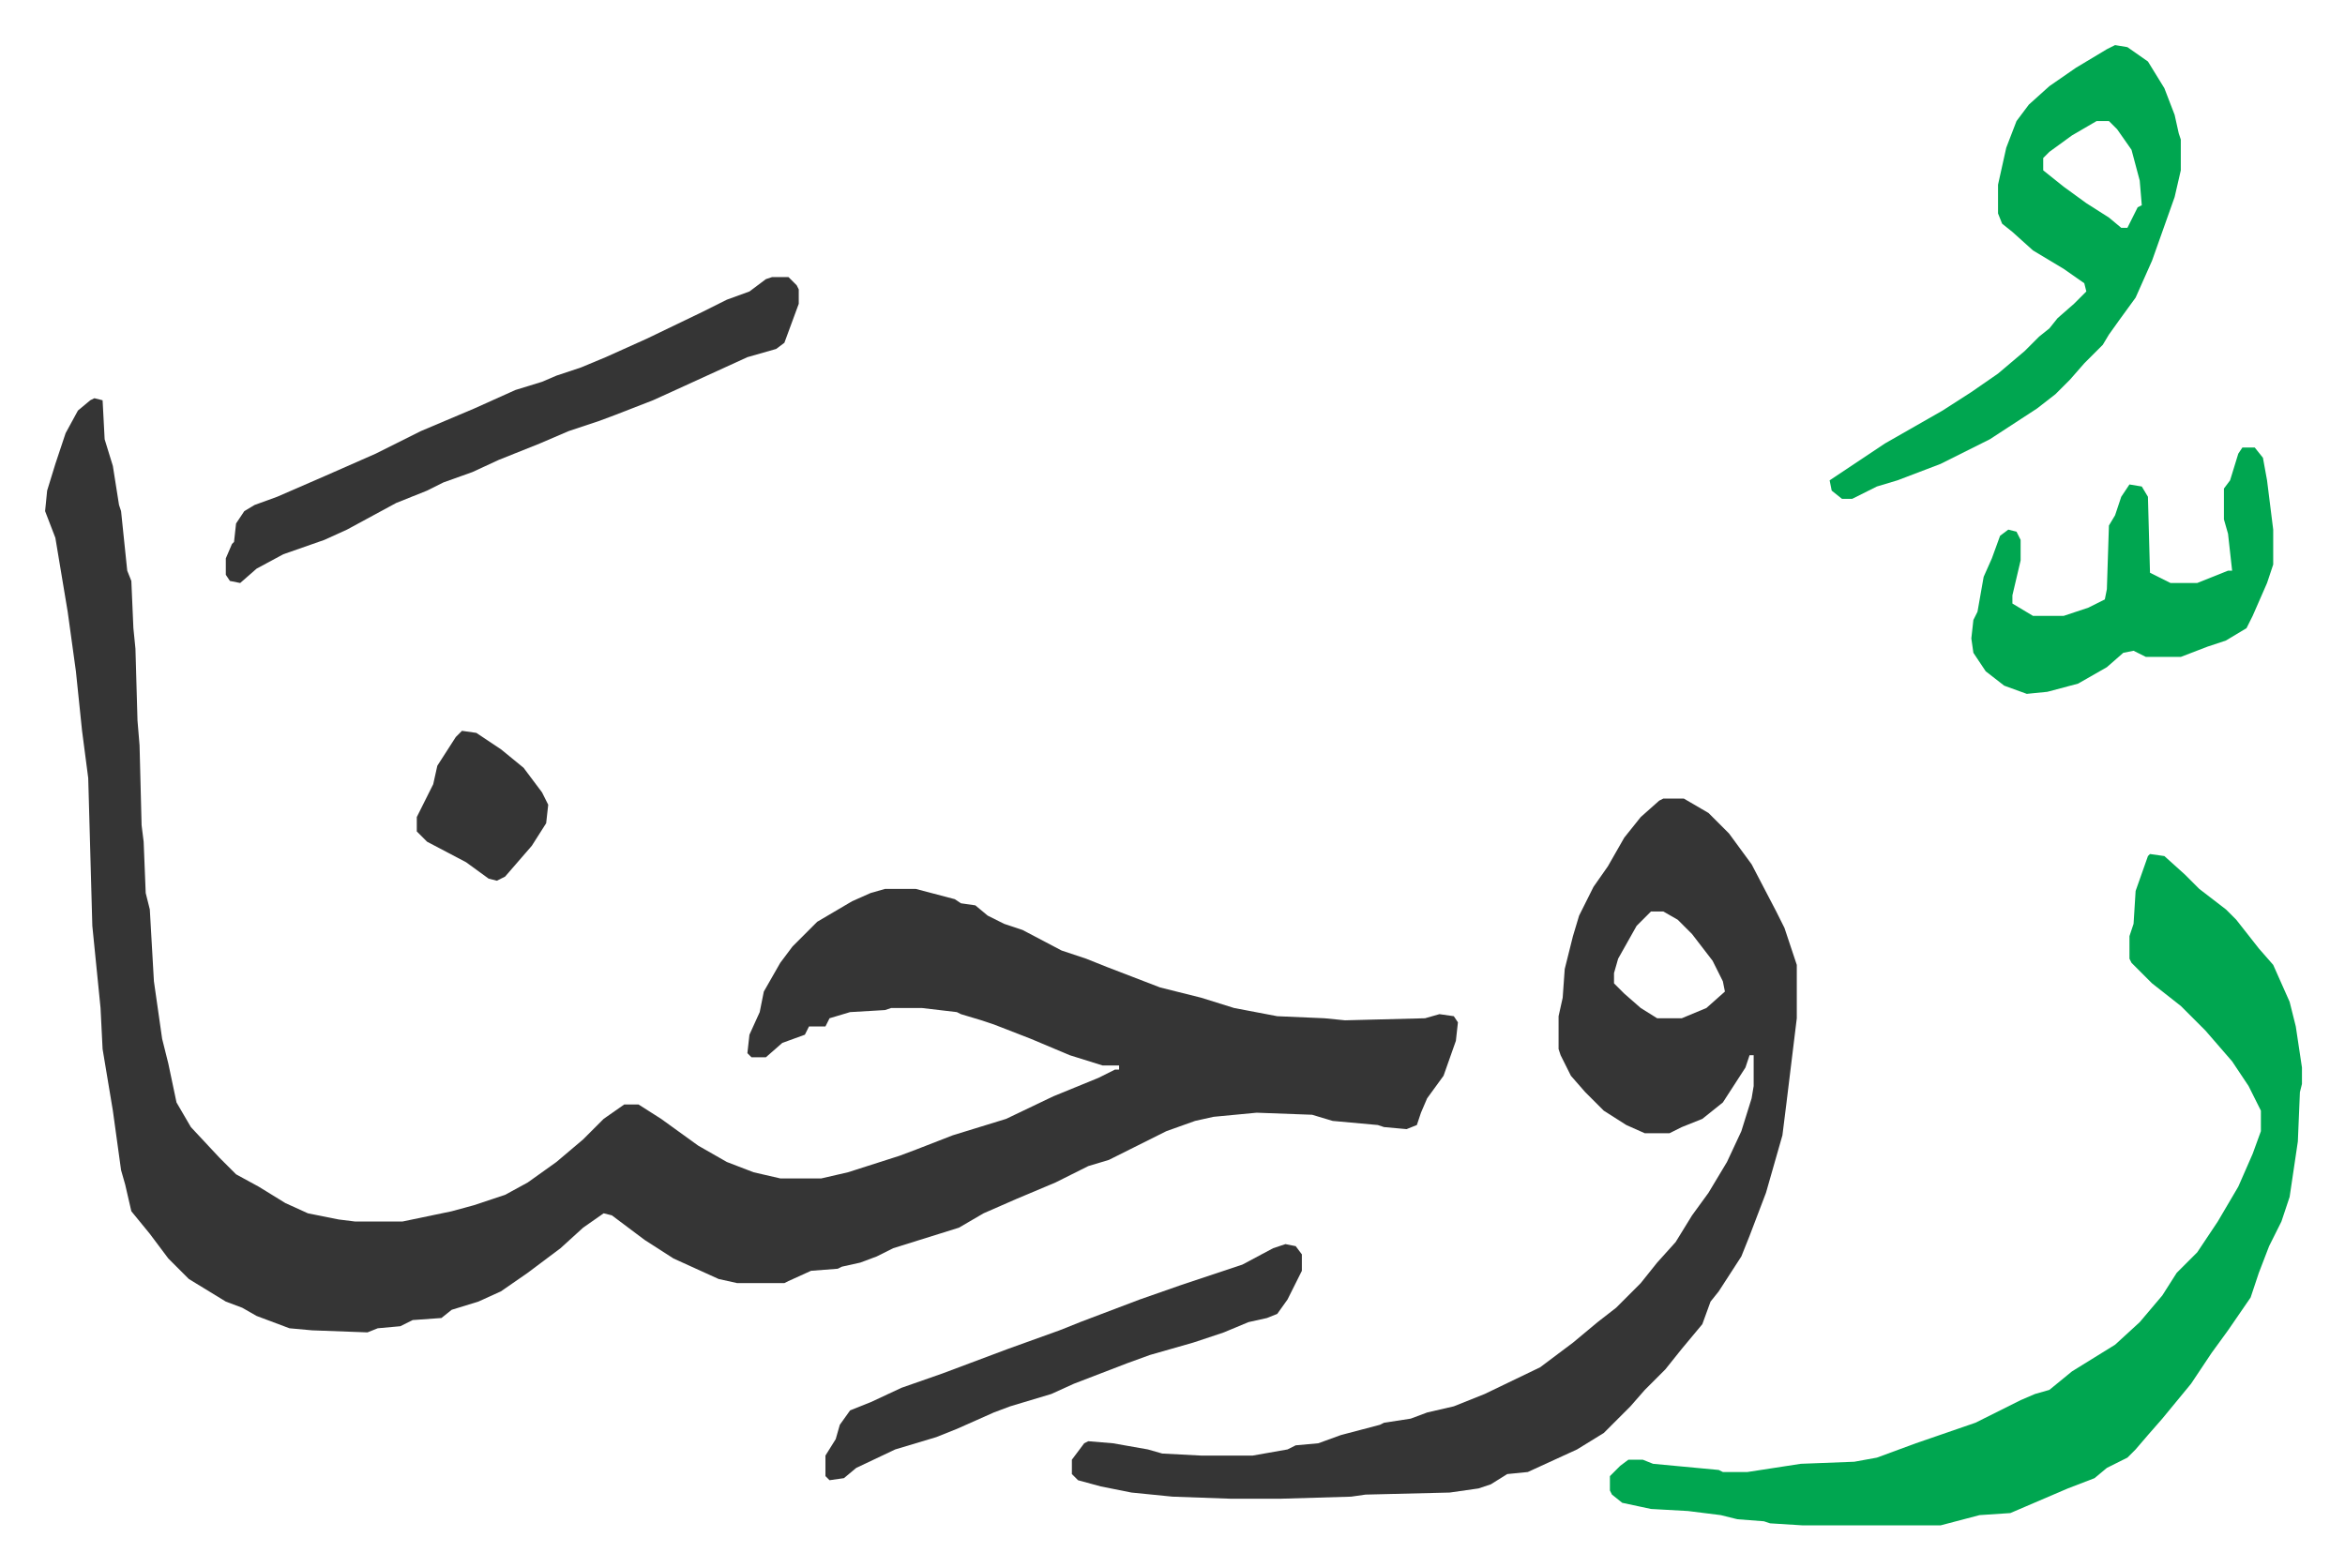
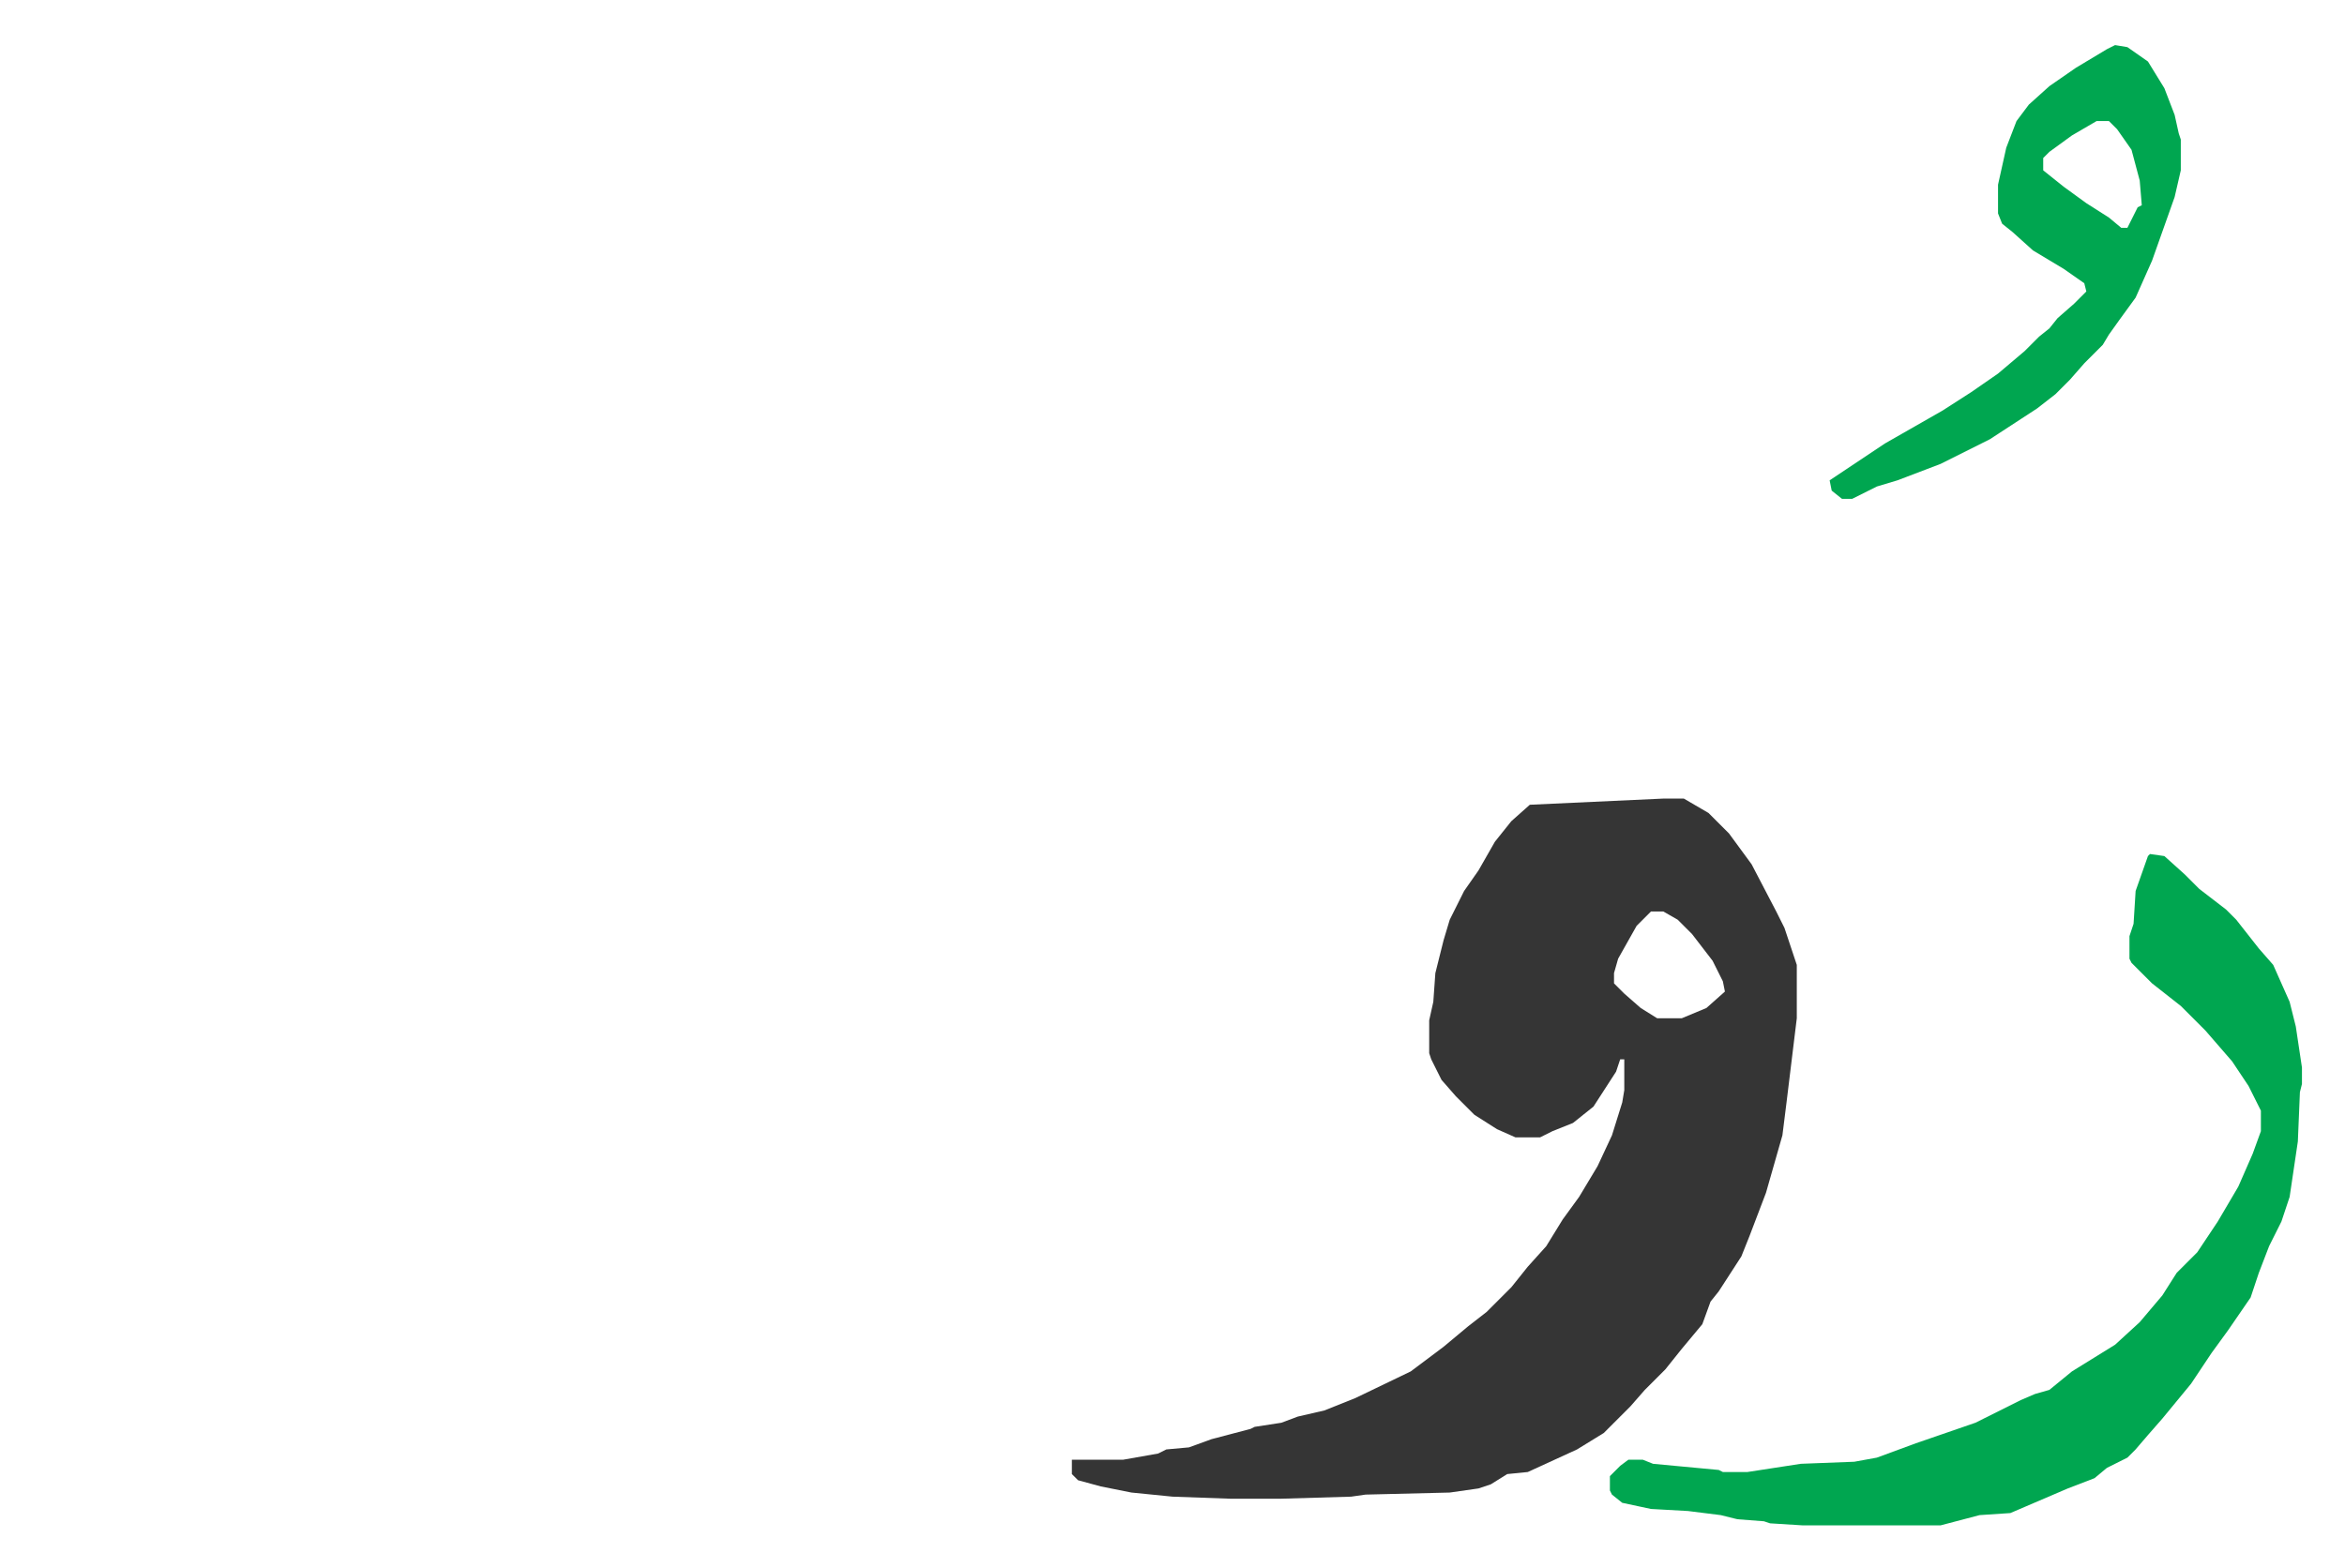
<svg xmlns="http://www.w3.org/2000/svg" role="img" viewBox="-21.96 339.04 1141.92 763.92">
-   <path fill="#353535" id="rule_normal" d="M24 533l4 1 1 19 4 13 3 19 1 3 3 29 2 5 1 23 1 10 1 35 1 12 1 39 1 8 1 25 2 8 2 35 4 28 3 12 4 19 7 12 14 15 8 8 11 6 13 8 11 5 15 3 8 1h23l24-5 11-3 15-5 11-6 14-10 13-11 10-10 10-7h7l11 7 18 13 14 8 13 5 13 3h20l13-3 25-8 8-3 18-7 26-8 23-11 22-9 8-4h2v-2h-8l-16-5-19-8-18-7-6-2-10-3-2-1-17-2h-15l-3 1-17 1-10 3-2 4h-8l-2 4-11 4-8 7h-7l-2-2 1-9 5-11 2-10 8-14 6-8 12-12 17-10 9-4 7-2h15l19 5 3 2 7 1 6 5 8 4 9 3 19 10 12 4 10 4 13 5 13 5 20 5 16 5 21 4 23 1 10 1 39-1 7-2 7 1 2 3-1 9-6 17-8 11-3 7-2 6-5 2-11-1-3-1-22-2-10-3-27-1-21 2-9 2-14 5-16 8-12 6-10 3-16 8-19 8-16 7-12 7-16 5-16 5-8 4-8 3-9 2-2 1-13 1-11 5-2 1h-23l-9-2-22-10-14-9-16-12-4-1-10 7-11 10-16 12-13 9-11 5-13 4-5 4-14 1-6 3-11 1-5 2-27-1-11-1-16-6-7-4-8-3-18-11-10-10-9-12-9-11-3-13-2-7-4-29-5-30-1-20-2-20-2-20-2-72-3-23-3-29-4-29-6-36-5-13 1-10 4-13 5-15 6-11 6-5z" />
-   <path fill="#353535" id="rule_normal" d="M788 728h10l12 7 10 10 11 15 12 23 4 8 4 12 2 6v26l-5 41-2 16-8 28-8 21-4 10-11 17-4 5-4 11-10 12-8 10-10 10-7 8-5 5-8 8-13 8-24 11-10 1-8 5-6 2-14 2-41 1-7 1-34 1h-25l-28-1-20-2-15-3-11-3-3-3v-7l6-8 2-1 12 1 17 3 7 2 19 1h25l17-3 4-2 11-1 11-4 19-5 2-1 13-2 8-3 13-3 15-6 27-13 16-12 12-10 9-7 12-12 8-10 9-10 8-13 8-11 9-15 7-15 5-16 1-6v-15h-2l-2 6-11 17-10 8-10 4-6 3h-12l-9-4-11-7-9-9-7-8-5-10-1-3v-16l2-9 1-14 4-16 3-10 7-14 7-10 8-14 8-10 9-8zm-6 55l-7 7-9 16-2 7v5l5 5 8 7 8 5h12l12-5 9-8-1-5-5-10-10-13-7-7-7-4z" />
+   <path fill="#353535" id="rule_normal" d="M788 728h10l12 7 10 10 11 15 12 23 4 8 4 12 2 6v26l-5 41-2 16-8 28-8 21-4 10-11 17-4 5-4 11-10 12-8 10-10 10-7 8-5 5-8 8-13 8-24 11-10 1-8 5-6 2-14 2-41 1-7 1-34 1h-25l-28-1-20-2-15-3-11-3-3-3v-7h25l17-3 4-2 11-1 11-4 19-5 2-1 13-2 8-3 13-3 15-6 27-13 16-12 12-10 9-7 12-12 8-10 9-10 8-13 8-11 9-15 7-15 5-16 1-6v-15h-2l-2 6-11 17-10 8-10 4-6 3h-12l-9-4-11-7-9-9-7-8-5-10-1-3v-16l2-9 1-14 4-16 3-10 7-14 7-10 8-14 8-10 9-8zm-6 55l-7 7-9 16-2 7v5l5 5 8 7 8 5h12l12-5 9-8-1-5-5-10-10-13-7-7-7-4z" />
  <path fill="#00a650" id="rule_idgham_with_ghunnah" d="M1025 755l7 1 10 9 7 7 13 10 5 5 11 14 7 8 8 18 3 12 3 20v8l-1 4-1 24-4 27-4 12-6 12-5 13-4 12-11 16-8 11-10 15-14 17-7 8-6 7-4 4-10 5-6 5-13 5-21 9-7 3-15 1-19 5h-67l-16-1-3-1-13-1-8-2-16-2-18-1-14-3-5-4-1-2v-7l5-5 4-3h7l5 2 32 3 2 1h12l26-4 26-1 11-2 19-7 29-10 22-11 7-3 7-2 11-9 21-13 12-11 11-13 7-11 10-10 10-15 10-17 7-16 4-11v-10l-6-12-8-12-13-15-12-12-14-11-10-10-1-2v-11l2-6 1-16 6-17zm-17-394l6 1 10 7 8 13 5 13 2 9 1 3v15l-3 13-11 31-8 18-8 11-5 7-3 5-9 9-7 8-7 7-9 7-23 15-24 12-21 8-10 3-12 6h-5l-5-4-1-5 27-18 28-16 14-9 13-9 13-11 7-7 5-4 4-5 8-7 6-6-1-4-10-7-15-9-10-9-5-4-2-5v-14l4-18 5-13 6-8 10-9 13-9 15-9zm-9 37l-12 7-11 8-3 3v6l10 8 11 8 11 7 6 5h3l5-10 2-1-1-12-4-15-7-10-4-4z" />
-   <path fill="#353535" id="rule_normal" d="M354 474h8l4 4 1 2v7l-7 19-4 3-14 4-35 16-11 5-18 7-8 3-15 5-14 6-20 8-13 6-14 5-8 4-15 6-24 13-11 5-20 7-13 7-8 7-5-1-2-3v-8l3-7 1-1 1-9 4-6 5-3 11-4 23-10 25-11 22-11 26-11 20-9 13-4 7-3 12-4 12-5 20-9 27-13 12-6 11-4 8-6z" />
-   <path fill="#00a650" id="rule_idgham_with_ghunnah" d="M1070 557h6l4 5 2 11 3 24v17l-3 9-7 16-3 6-10 6-9 3-13 5h-17l-6-3-5 1-8 7-14 8-15 4-10 1-11-4-9-7-6-9-1-7 1-9 2-4 3-17 4-9 4-11 4-3 4 1 2 4v10l-4 17v4l10 6h15l12-4 8-4 1-5 1-31 3-5 3-9 4-6 6 1 3 5 1 37 10 5h13l15-6h2l-2-18-2-7v-15l3-4 4-13z" />
-   <path fill="#353535" id="rule_normal" d="M604 945l5 1 3 4v8l-7 14-5 7-5 2-9 2-12 5-15 5-21 6-11 4-26 10-11 5-20 6-8 3-18 8-10 4-20 6-19 9-6 5-7 1-2-2v-10l5-8 2-7 5-7 10-4 15-7 20-7 16-6 16-6 25-9 10-4 29-11 20-7 21-7 9-3 15-8zM203 695l7 1 12 8 11 9 9 12 3 6-1 9-7 11-13 15-4 2-4-1-11-8-19-10-5-5v-7l8-16 2-9 9-14z" />
</svg>